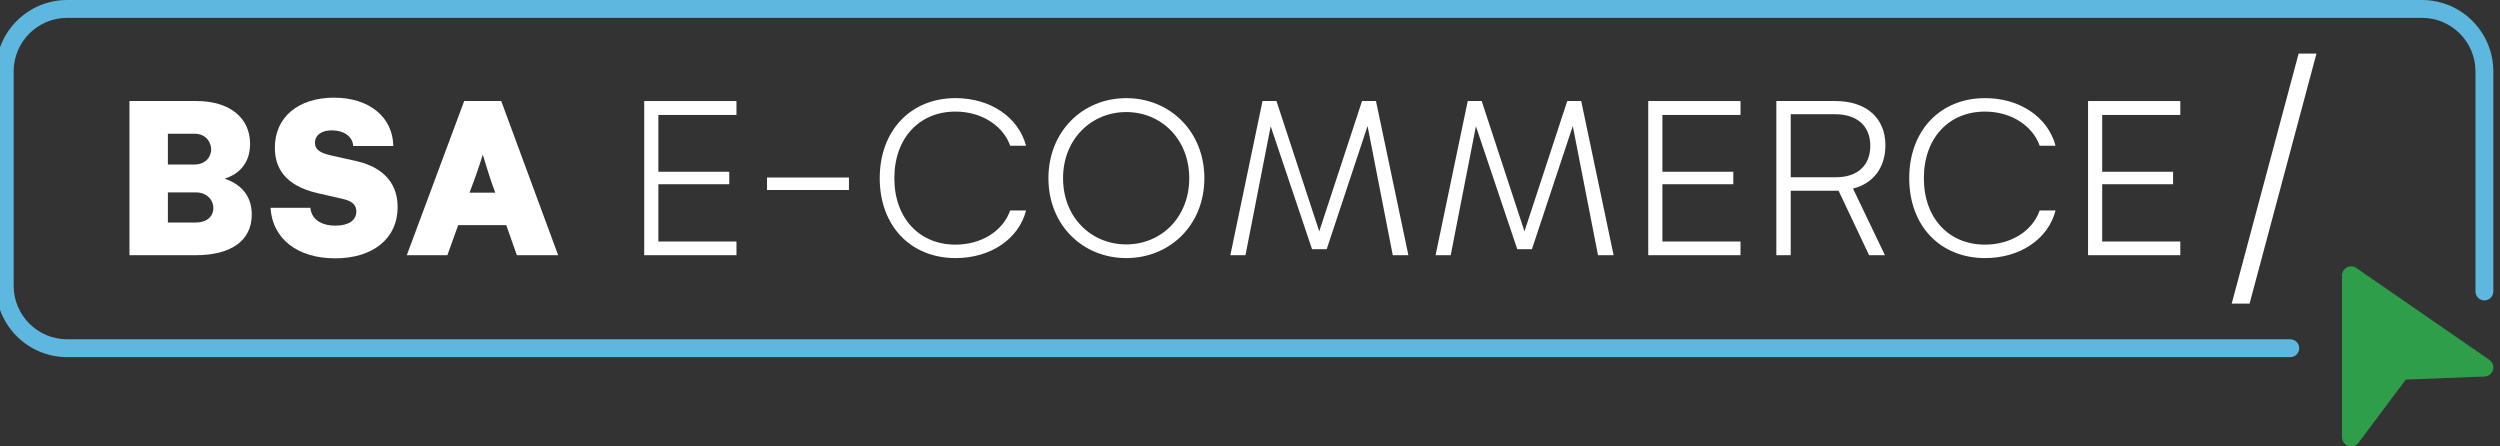
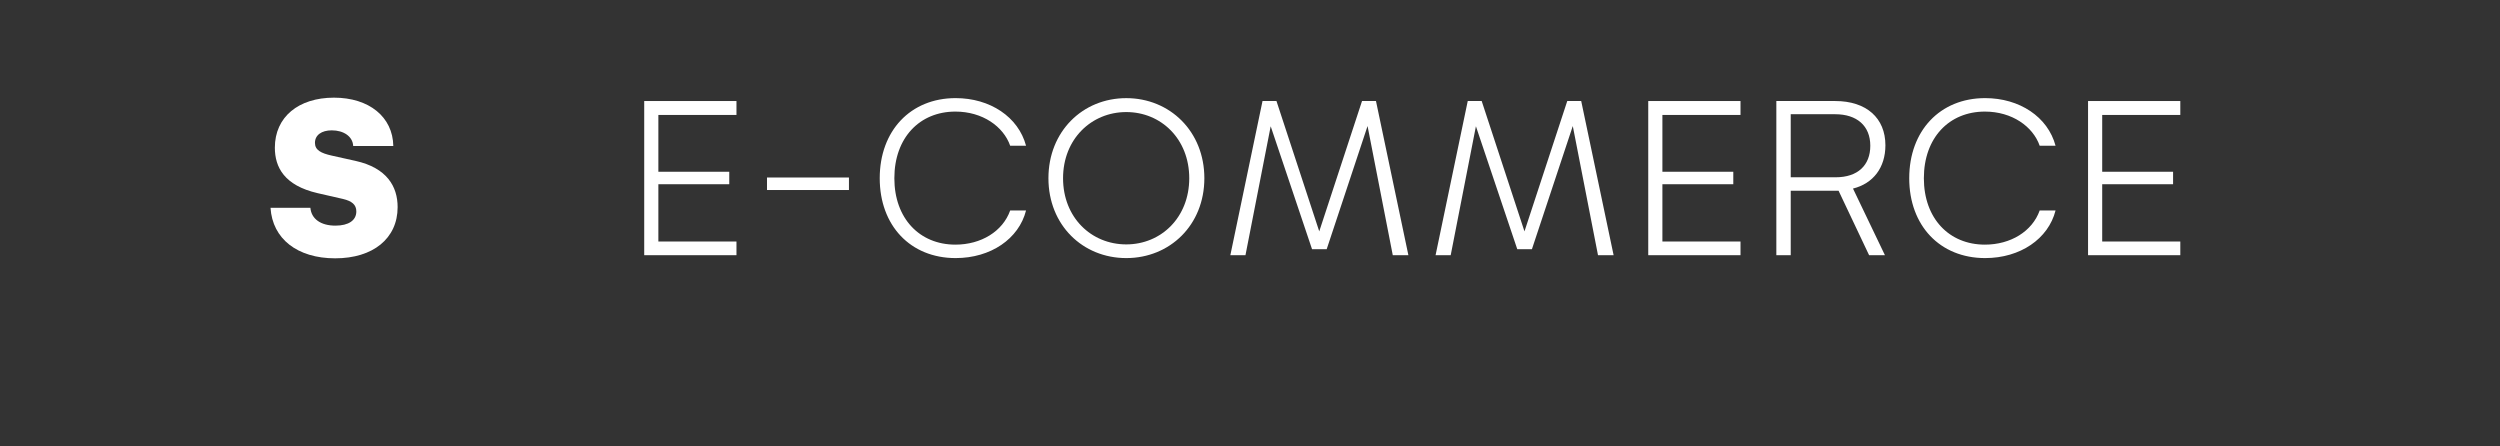
<svg xmlns="http://www.w3.org/2000/svg" width="100%" height="100%" viewBox="0 0 700 125" xml:space="preserve" style="fill-rule:evenodd;clip-rule:evenodd;stroke-linejoin:round;stroke-miterlimit:2;">
  <rect x="0" y="0" width="700" height="125" fill="#333333" stroke="none" />
  <g transform="matrix(1,0,0,1,-150,-450)">
    <g transform="matrix(0.333,0,0,0.5,-1016.67,0)">
      <g transform="matrix(1.5,0,0,1,3050,500)">
        <g>
          <g transform="matrix(1.346,0,0,1.346,122.115,-472.566)">
-             <path d="M227.444,722.619C233.645,720.619 238.045,716.019 238.045,708.105C238.045,697.498 229.844,690.298 215.635,690.298L187.816,690.298L187.816,754.439L215.434,754.439C229.645,754.439 238.745,748.739 238.745,737.534C238.745,729.219 233.745,724.718 227.445,722.619L227.444,722.619ZM214.833,703.897C220.242,703.897 221.844,708.105 221.844,710.409C221.844,713.013 220.041,716.72 214.733,716.72L203.817,716.72L203.817,703.897L214.833,703.897ZM215.635,740.84L203.817,740.84L203.817,728.317L215.635,728.317C219.74,728.317 222.745,731.222 222.745,734.829C222.745,738.536 219.74,740.84 215.634,740.84L215.635,740.84Z" style="fill:white;fill-rule:nonzero;" />
            <path d="M248.366,709.704C248.366,717.813 252.266,725.422 266.169,728.626L276.685,731.028C280.491,731.929 282.294,733.431 282.294,736.234C282.294,739.938 279.089,742.141 273.58,742.141C267.471,742.141 263.567,739.338 263.167,734.732L246.564,734.732C247.365,747.64 257.767,755.74 273.48,755.74C289.194,755.74 299.495,747.54 299.495,734.432C299.495,725.822 294.995,718.114 281.993,715.21L272.078,713.008C267.571,712.007 265.067,710.705 265.067,707.702C265.067,704.498 267.771,702.496 272.078,702.496C276.986,702.496 280.792,704.999 280.992,709.003L297.695,709.003C297.495,696.896 287.594,688.897 272.979,688.897C258.267,688.897 248.366,696.896 248.366,709.704Z" style="fill:white;fill-rule:nonzero;" />
-             <path d="M303.311,754.445L320.212,754.445L324.718,741.935L344.743,741.935L349.149,754.445L366.35,754.445L342.64,690.292L327.221,690.292L303.311,754.445ZM329.424,728.423L331.126,723.92C332.528,720.217 335.031,712.61 334.931,712.61C335.031,712.61 337.234,720.217 338.535,723.92L340.137,728.423L329.424,728.423Z" style="fill:white;fill-rule:nonzero;" />
            <path d="M440.611,696.091L440.611,690.298L402.192,690.298L402.192,754.439L440.611,754.439L440.611,748.746L408.085,748.746L408.085,724.914L437.609,724.914L437.609,719.723L408.085,719.723L408.085,696.091L440.611,696.091Z" style="fill:white;fill-rule:nonzero;" />
            <rect x="453.328" y="722.118" width="34.128" height="5.204" style="fill:white;fill-rule:nonzero;" />
            <path d="M531.886,755.64C546.498,755.64 558.208,747.645 561.21,735.833L554.605,735.833C551.502,744.542 542.495,750.047 531.786,750.047C516.874,750.047 506.365,739.136 506.365,722.419C506.365,705.602 516.874,694.691 531.786,694.691C543.096,694.691 551.803,700.897 554.605,708.905L561.21,708.905C558.008,696.893 546.198,689.085 531.886,689.085C513.071,689.085 500.273,702.699 500.273,722.419C500.273,742.139 513.071,755.64 531.886,755.64Z" style="fill:white;fill-rule:nonzero;" />
            <path d="M635.471,722.418C635.471,702.898 621.07,689.097 602.951,689.097C584.732,689.097 570.531,702.998 570.531,722.418C570.531,741.939 584.832,755.64 602.951,755.64C621.07,755.64 635.471,741.939 635.471,722.418ZM629.179,722.418C629.179,738.736 617.467,749.947 602.951,749.947C588.336,749.947 576.623,738.736 576.623,722.418C576.623,706.101 588.436,694.89 602.951,694.89C617.467,694.89 629.179,706.101 629.179,722.418Z" style="fill:white;fill-rule:nonzero;" />
            <path d="M720.441,754.439L706.942,690.297L701.136,690.297L683.317,744.532L665.498,690.297L659.692,690.297L646.293,754.439L652.593,754.439L663.096,700.803L680.314,751.937L686.42,751.937L703.438,700.703L713.939,754.439L720.441,754.439Z" style="fill:white;fill-rule:nonzero;" />
            <path d="M805.911,754.439L792.412,690.297L786.606,690.297L768.787,744.532L750.968,690.297L745.162,690.297L731.763,754.439L738.064,754.439L748.566,700.803L765.784,751.937L771.89,751.937L788.908,700.703L799.409,754.439L805.911,754.439Z" style="fill:white;fill-rule:nonzero;" />
            <path d="M858.755,696.091L858.755,690.298L820.336,690.298L820.336,754.439L858.755,754.439L858.755,748.746L826.228,748.746L826.228,724.914L855.752,724.914L855.752,719.723L826.228,719.723L826.228,696.091L858.755,696.091Z" style="fill:white;fill-rule:nonzero;" />
            <path d="M873.68,754.439L879.672,754.439L879.672,727.617L899.596,727.617L912.311,754.439L918.905,754.439L905.603,726.718C914.01,724.621 919.104,718.019 919.104,708.707C919.104,697.393 911.21,690.298 898.194,690.298L873.68,690.298L873.68,754.439ZM879.672,722.024L879.672,695.79L898.194,695.79C907.205,695.79 912.812,700.597 912.812,708.907C912.812,717.018 907.606,722.024 898.395,722.024L879.672,722.024Z" style="fill:white;fill-rule:nonzero;" />
            <path d="M960.639,755.64C975.251,755.64 986.96,747.645 989.963,735.833L983.357,735.833C980.255,744.542 971.247,750.047 960.538,750.047C945.626,750.047 935.118,739.136 935.118,722.419C935.118,705.602 945.626,694.691 960.538,694.691C971.848,694.691 980.555,700.897 983.357,708.905L989.963,708.905C986.76,696.893 974.95,689.085 960.639,689.085C941.823,689.085 929.025,702.699 929.025,722.419C929.025,742.139 941.823,755.64 960.639,755.64Z" style="fill:white;fill-rule:nonzero;" />
            <g transform="matrix(1,0,0,1,-0.392,0)">
              <path d="M1042.31,696.091L1042.31,690.298L1003.89,690.298L1003.89,754.439L1042.31,754.439L1042.31,748.746L1009.78,748.746L1009.78,724.914L1039.3,724.914L1039.3,719.723L1009.78,719.723L1009.78,696.091L1042.31,696.091Z" style="fill:white;fill-rule:nonzero;" />
            </g>
          </g>
          <g transform="matrix(0.521,0,-0.375,1.4,1814.56,-3420)">
-             <rect x="1550" y="2750" width="19.206" height="100" style="fill:white;" />
-           </g>
+             </g>
          <g transform="matrix(1,0,0,1,0,-3300)">
-             <path d="M1591.19,3895C1591.19,3897.76 1588.95,3900 1586.19,3900C1500.42,3900 340,3900 340,3900C317.923,3900 300,3882.08 300,3860L300,3740C300,3717.92 317.923,3700 340,3700L1660,3700C1682.08,3700 1700,3717.92 1700,3740L1700,3863.23C1700,3865.99 1697.76,3868.23 1695,3868.23C1695,3868.23 1695,3868.23 1695,3868.23C1692.24,3868.23 1690,3865.99 1690,3863.23C1690,3839.57 1690,3740 1690,3740C1690,3723.44 1676.56,3710 1660,3710C1660,3710 340,3710 340,3710C323.443,3710 310,3723.44 310,3740L310,3860C310,3876.56 323.443,3890 340,3890L1586.19,3890C1588.95,3890 1591.19,3892.24 1591.19,3895C1591.19,3895 1591.19,3895 1591.19,3895Z" style="fill:rgb(93,183,222);" />
-           </g>
+             </g>
        </g>
        <g transform="matrix(2,0,0,2,-6100,-500.834)">
-           <path d="M3857.59,527.562C3857.59,526.61 3858.12,525.736 3858.97,525.294C3859.81,524.851 3860.83,524.912 3861.61,525.453C3869.89,531.168 3888.93,544.303 3898.89,551.173C3899.8,551.8 3900.21,552.937 3899.9,553.996C3899.59,555.055 3898.64,555.799 3897.54,555.842C3888.72,556.186 3875.46,556.704 3875.46,556.704C3875.46,556.704 3867.5,567.326 3862.21,574.391C3861.55,575.274 3860.39,575.634 3859.35,575.286C3858.3,574.937 3857.59,573.958 3857.59,572.855L3857.59,527.562Z" style="fill:rgb(46,158,74);" />
-         </g>
+           </g>
      </g>
    </g>
  </g>
</svg>